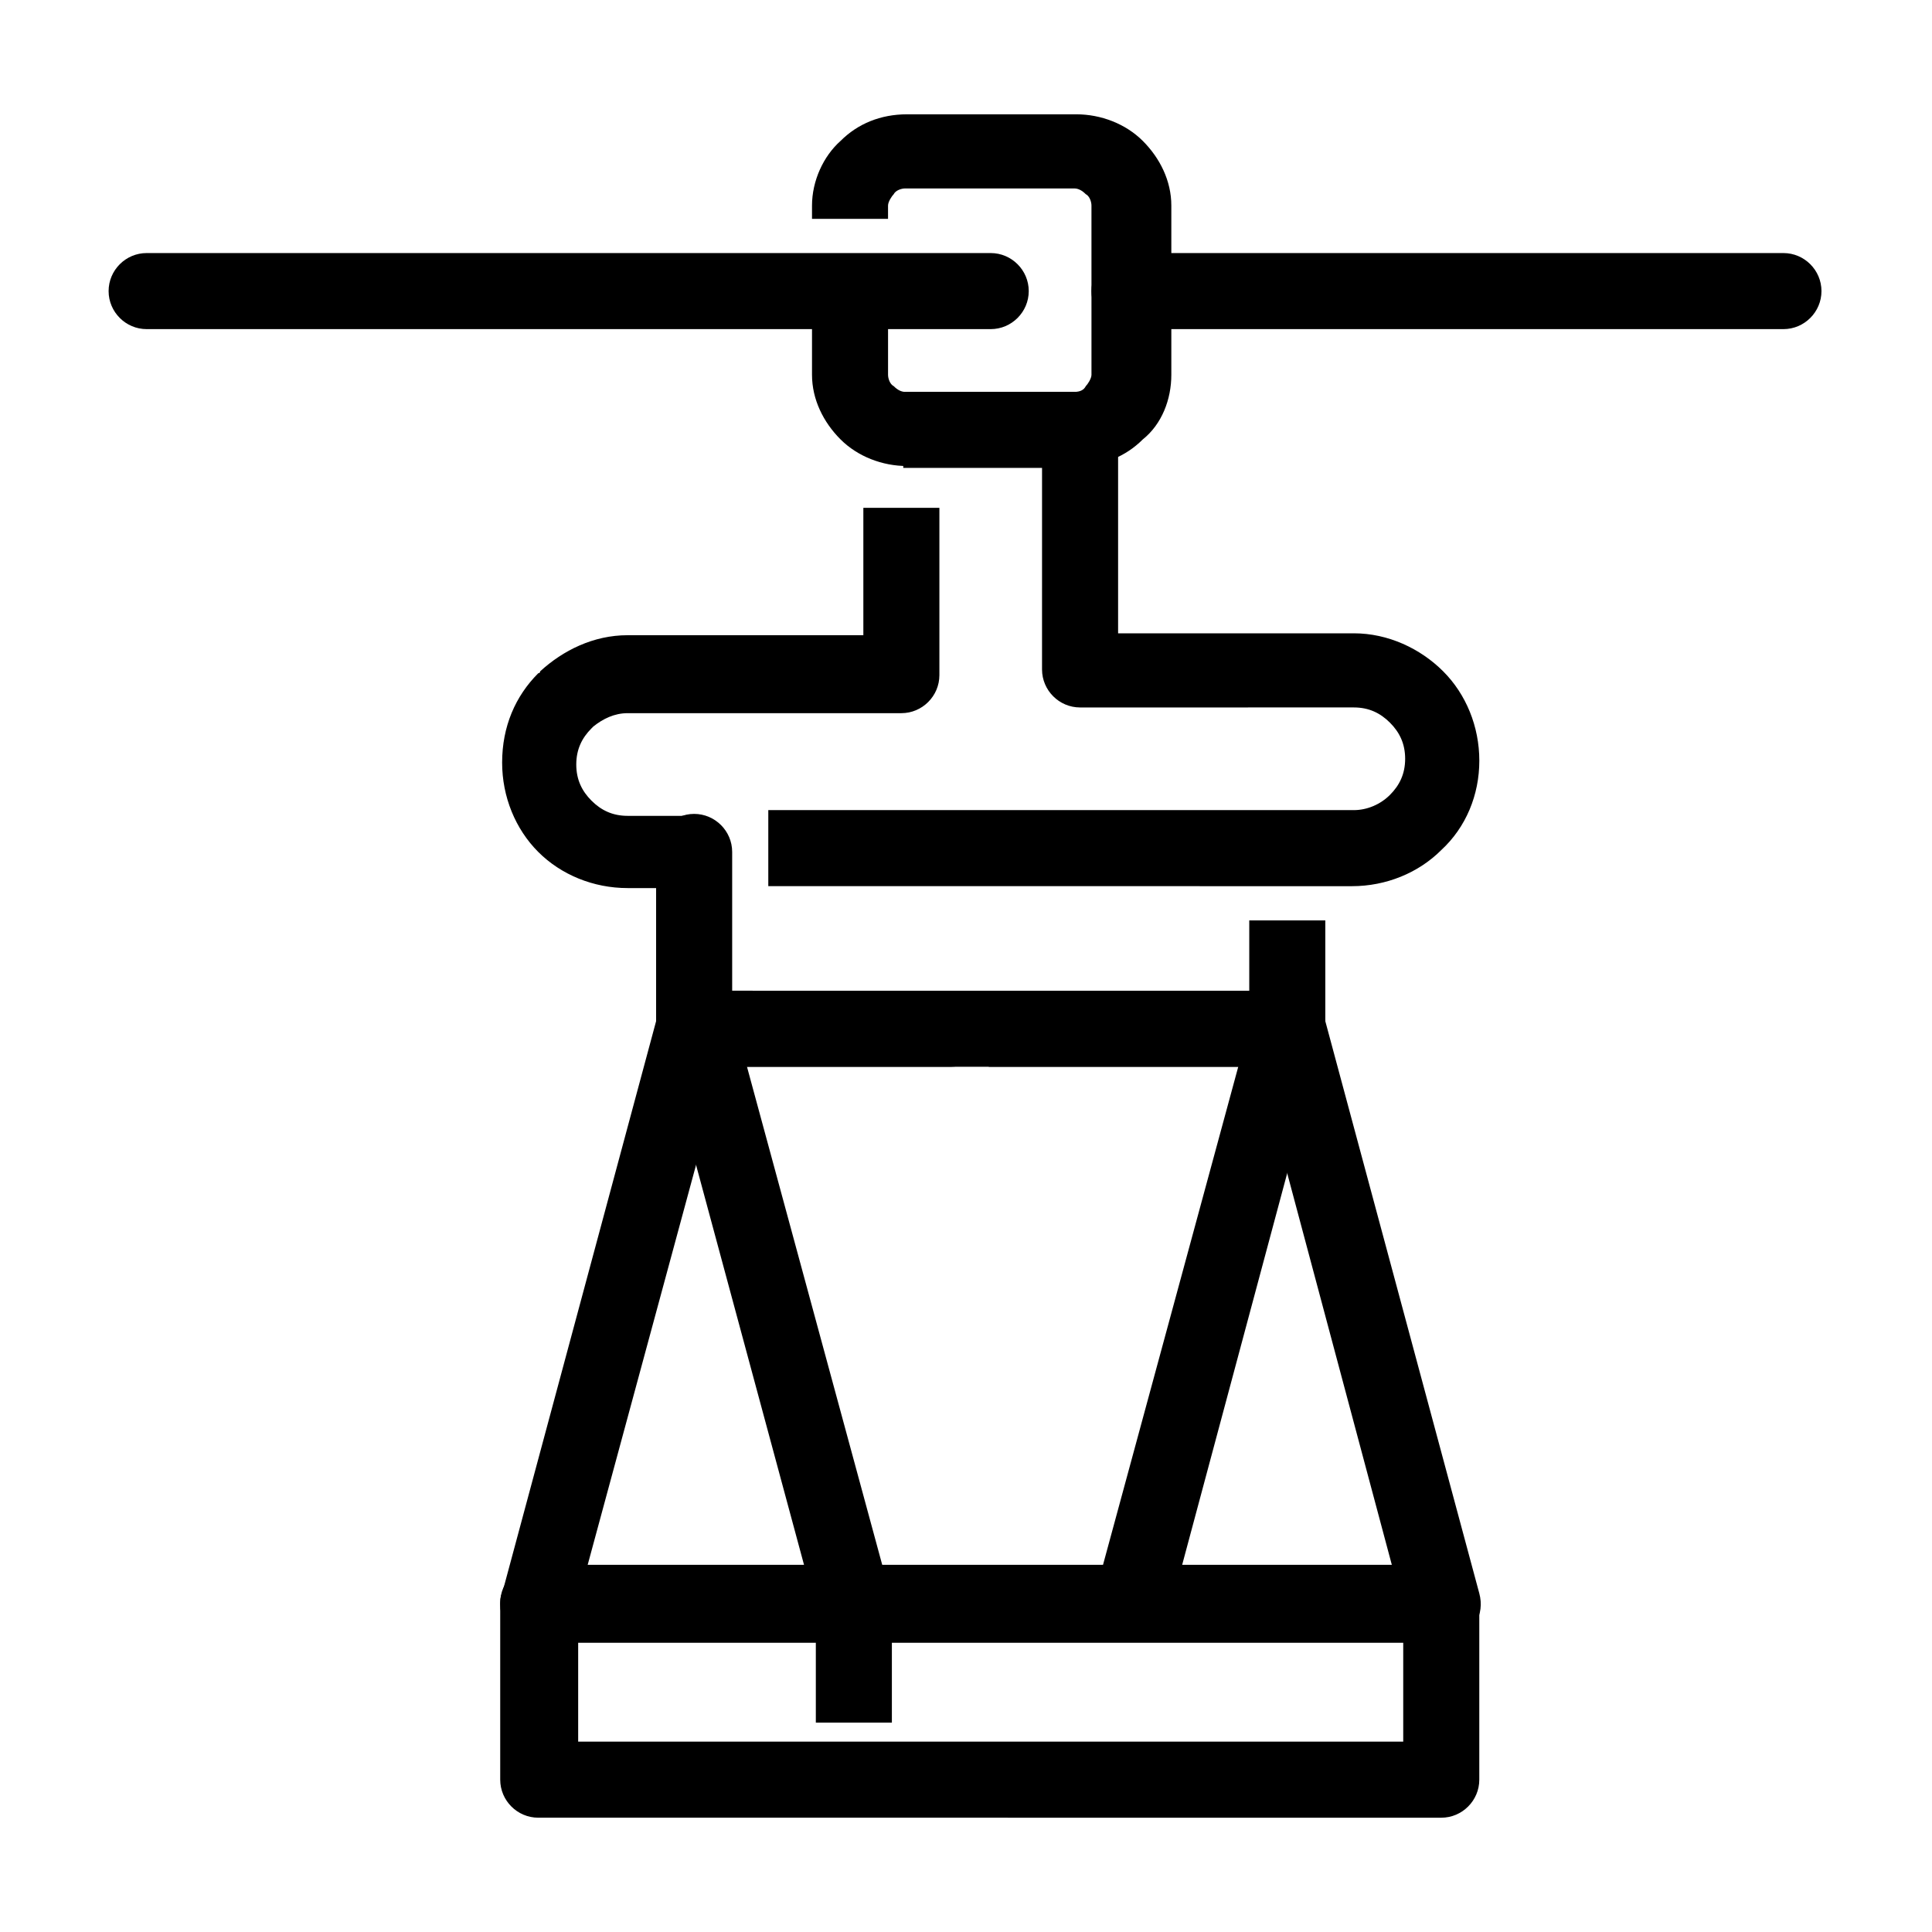
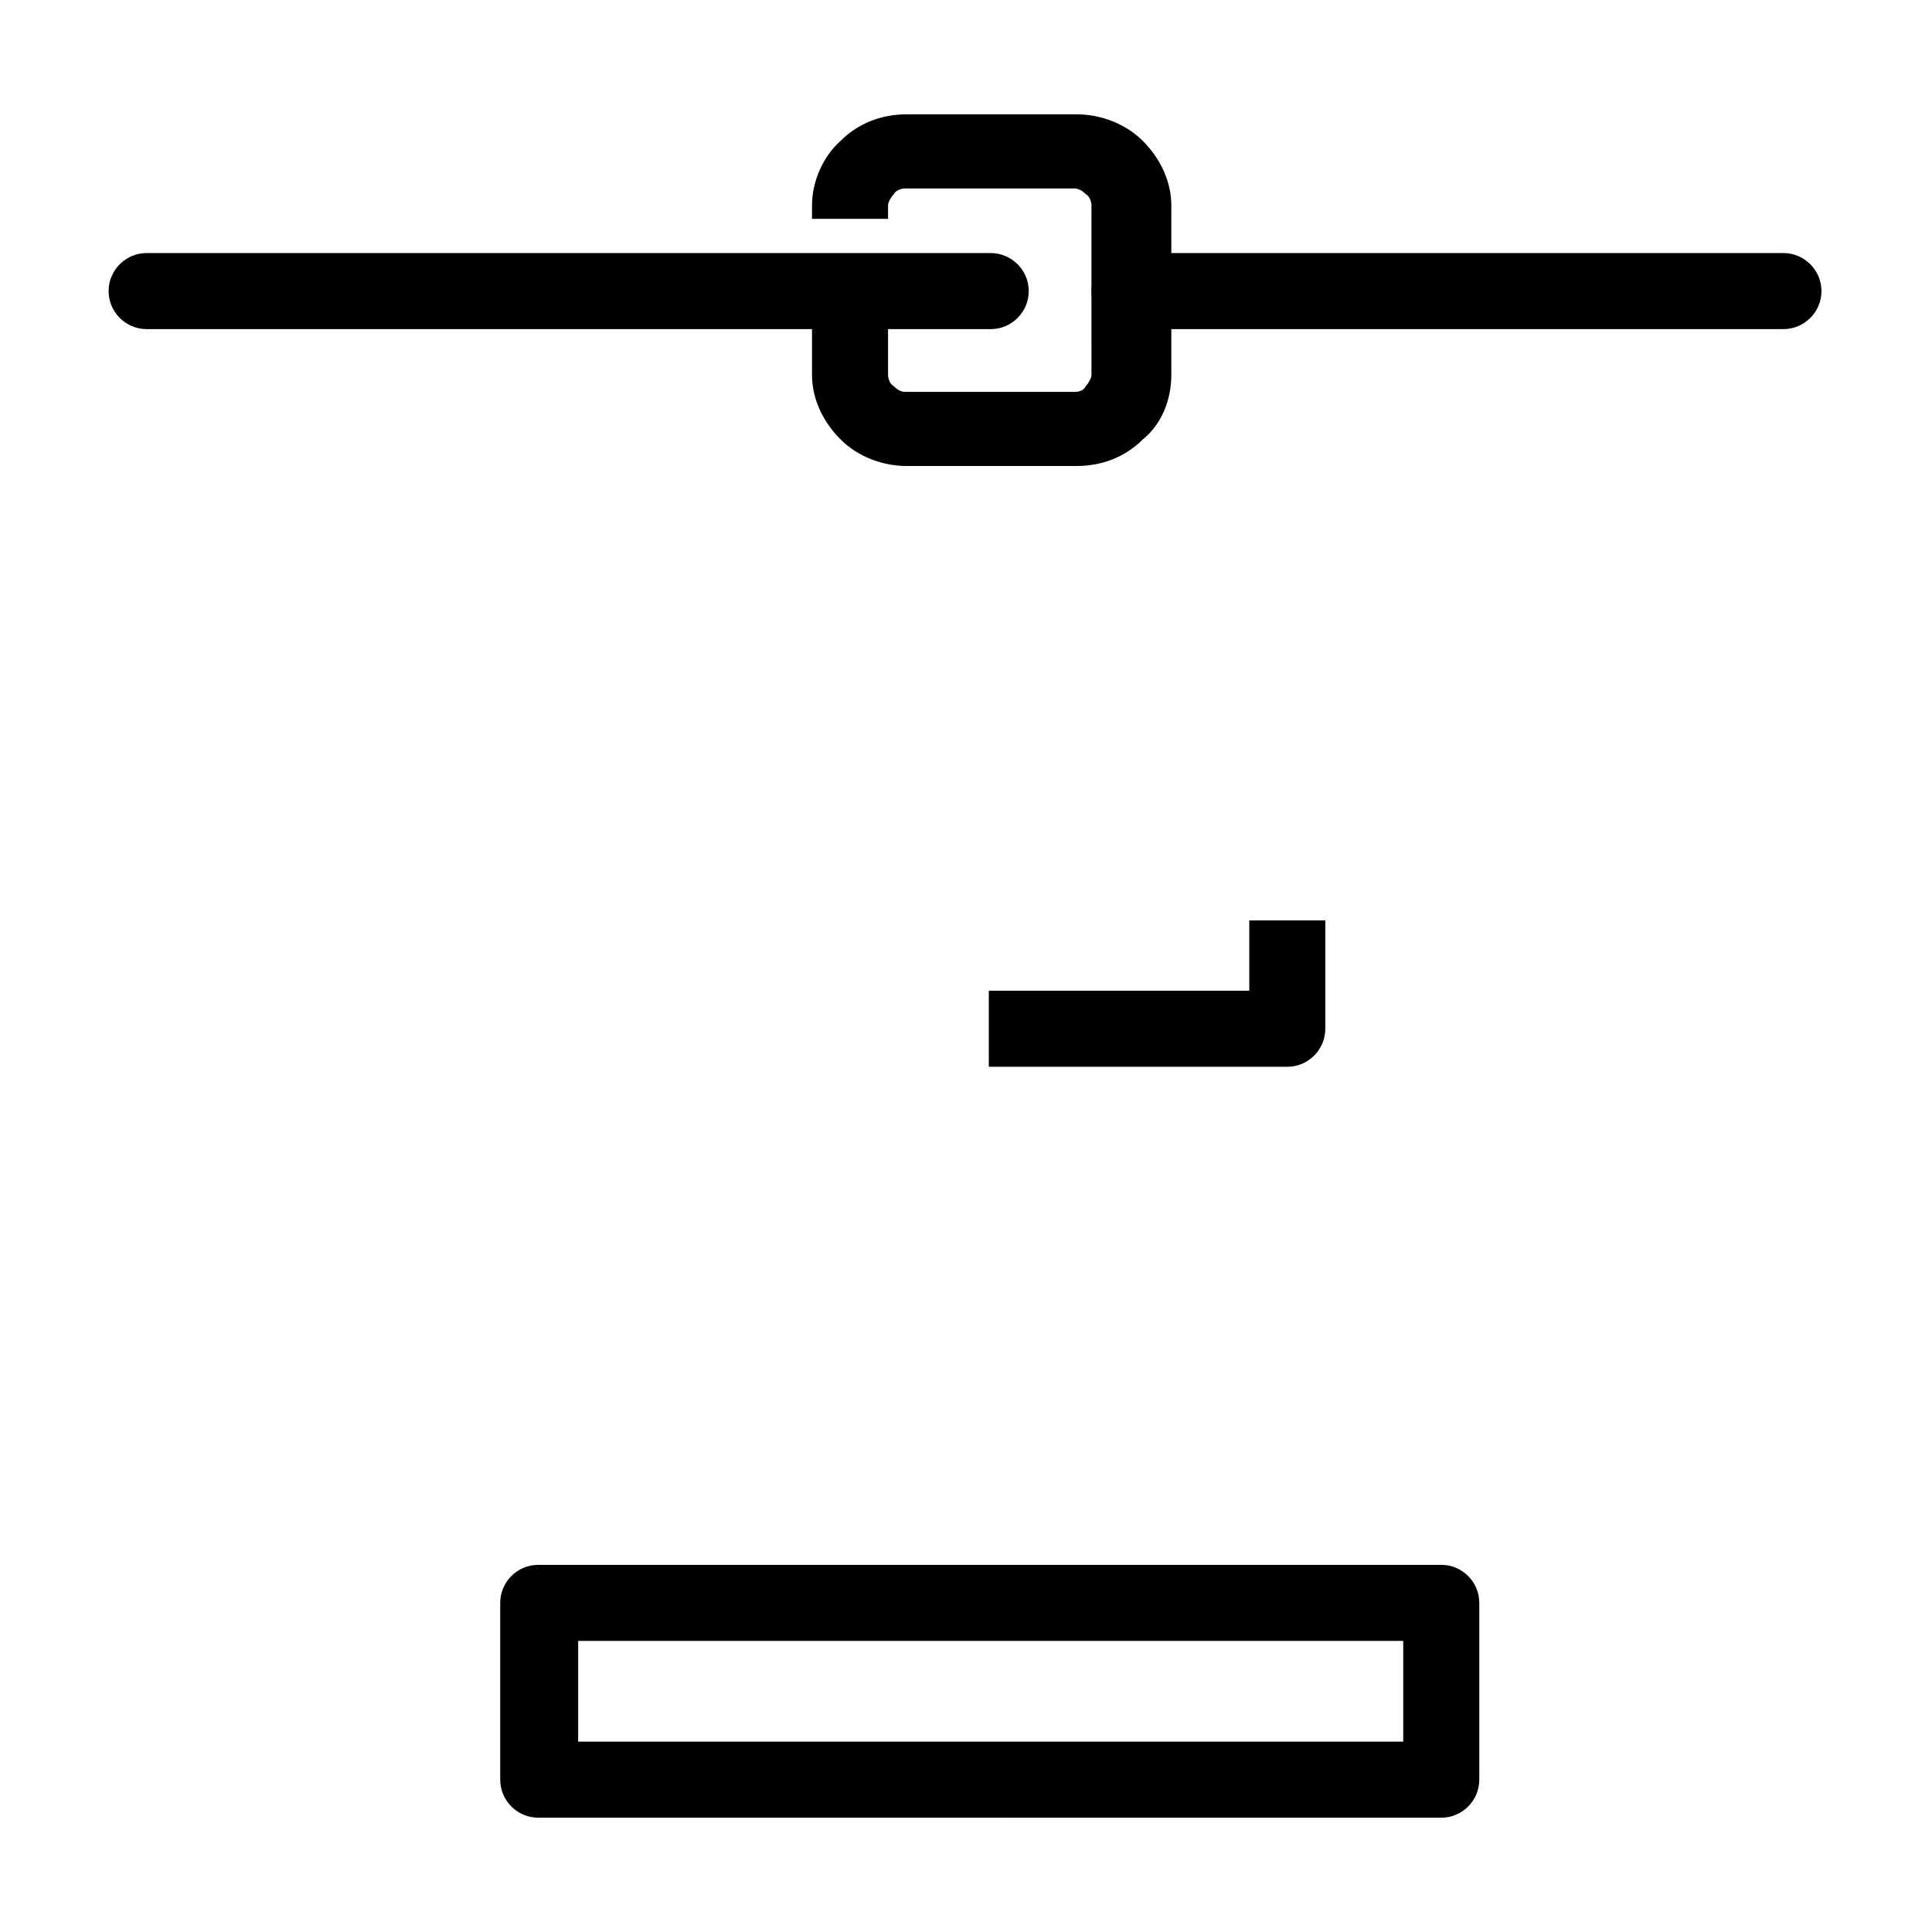
<svg xmlns="http://www.w3.org/2000/svg" fill="#000000" width="800px" height="800px" version="1.1" viewBox="144 144 512 512">
  <g>
-     <path d="m395.97 406.55c5.543 0 10.078 4.535 10.078 10.078s-4.535 10.078-10.078 10.078l-68.016-0.004c-5.543 0-10.078-4.535-10.078-10.078v-46.855c0-5.543 4.535-10.078 10.078-10.078s10.078 4.535 10.078 10.078v36.777z" />
    <path d="m495.22 387.91v28.719c0 5.543-4.535 10.078-10.078 10.078l-79.098-0.004v-20.152h69.023v-18.641z" />
    <path d="m286.64 558.7h239.31c5.543 0 10.078 4.535 10.078 10.078v46.855c0 5.543-4.535 10.078-10.078 10.078l-239.31-0.004c-5.543 0-10.078-4.535-10.078-10.078v-46.855c0.004-5.539 4.535-10.074 10.078-10.074zm229.23 20.152h-218.65v26.703h218.65z" />
-     <path d="m327.95 406.55h157.19c5.039 0 9.07 3.527 10.078 8.062l40.809 151.64c1.512 5.543-1.512 11.082-7.055 12.594-1.008 0-1.512 0.504-2.519 0.504l-239.81 0.004c-5.543 0-10.078-4.535-10.078-10.078 0-1.008 0-2.016 0.504-3.023l40.809-151.65c1.516-5.035 5.543-8.059 10.078-8.059zm149.63 20.152h-142.07l-35.77 132h213.11z" />
-     <path d="m382.87 247.85h47.359c5.543 0 10.078 4.535 10.078 10.078v53.906h62.473c9.07 0 17.633 4.031 23.68 10.078s9.574 14.609 9.574 23.68c0 9.07-3.527 17.633-10.078 23.68-6.047 6.047-14.609 9.574-23.68 9.574l-72.047-0.004h-82.625v-20.152h155.17c3.527 0 7.055-1.512 9.574-4.031 2.519-2.519 4.031-5.543 4.031-9.574s-1.512-7.055-4.031-9.574c-2.519-2.519-5.543-4.031-9.574-4.031l-72.547 0.004c-5.543 0-10.078-4.535-10.078-10.078l0.004-53.402h-36.777l-0.004-20.152zm-56.426 131.5h-16.121c-9.07 0-17.633-3.527-23.68-9.574s-9.574-14.609-9.574-23.68c0-9.574 3.527-17.633 9.574-23.68 0.504 0 0.504-0.504 0.504-0.504 6.047-5.543 14.105-9.574 23.176-9.574h62.473v-33.754h20.152v44.336c0 5.543-4.535 10.078-10.078 10.078h-72.547c-3.527 0-6.551 1.512-9.07 3.527 0 0-0.504 0.504-0.504 0.504-2.519 2.519-4.031 5.543-4.031 9.574s1.512 7.055 4.031 9.574c2.519 2.519 5.543 4.031 9.574 4.031h16.121z" />
    <path d="m359.19 202v-3.523c0-6.551 3.023-13.098 7.559-17.129 4.535-4.535 10.578-7.055 17.633-7.055h44.84c6.551 0 13.098 2.519 17.633 7.055 4.535 4.535 7.559 10.578 7.559 17.129v44.84c0 6.551-2.519 13.098-7.559 17.129-4.535 4.535-10.578 7.055-17.633 7.055h-44.84c-6.551 0-13.098-2.519-17.633-7.055-4.535-4.535-7.559-10.578-7.559-17.129v-22.168h20.152v22.168c0 1.008 0.504 2.519 1.512 3.023 1.008 1.008 2.016 1.512 3.023 1.512h44.84c1.512 0 2.519-0.504 3.023-1.512 0.504-0.504 1.512-2.016 1.512-3.023l-0.004-44.84c0-1.008-0.504-2.519-1.512-3.023-1.008-1.008-2.016-1.512-3.023-1.512h-44.84c-1.008 0-2.519 0.504-3.023 1.512-0.504 0.504-1.512 2.016-1.512 3.023v3.527z" />
    <path d="m182.86 231.22c-5.543 0-10.078-4.535-10.078-10.078s4.535-10.078 10.078-10.078h223.69c5.543 0 10.078 4.535 10.078 10.078s-4.535 10.078-10.078 10.078z" />
    <path d="m443.32 231.22c-5.543 0-10.078-4.535-10.078-10.078s4.535-10.078 10.078-10.078h173.31c5.543 0 10.078 4.535 10.078 10.078s-4.535 10.078-10.078 10.078z" />
-     <path d="m338.54 414.11 41.312 152.15c0.504 1.008 0.504 2.016 0.504 3.527v30.73h-20.152v-30.23l-40.809-151.14z" />
-     <path d="m434.26 566.25 41.312-152.15 19.145 5.039-40.809 152.15z" />
  </g>
</svg>